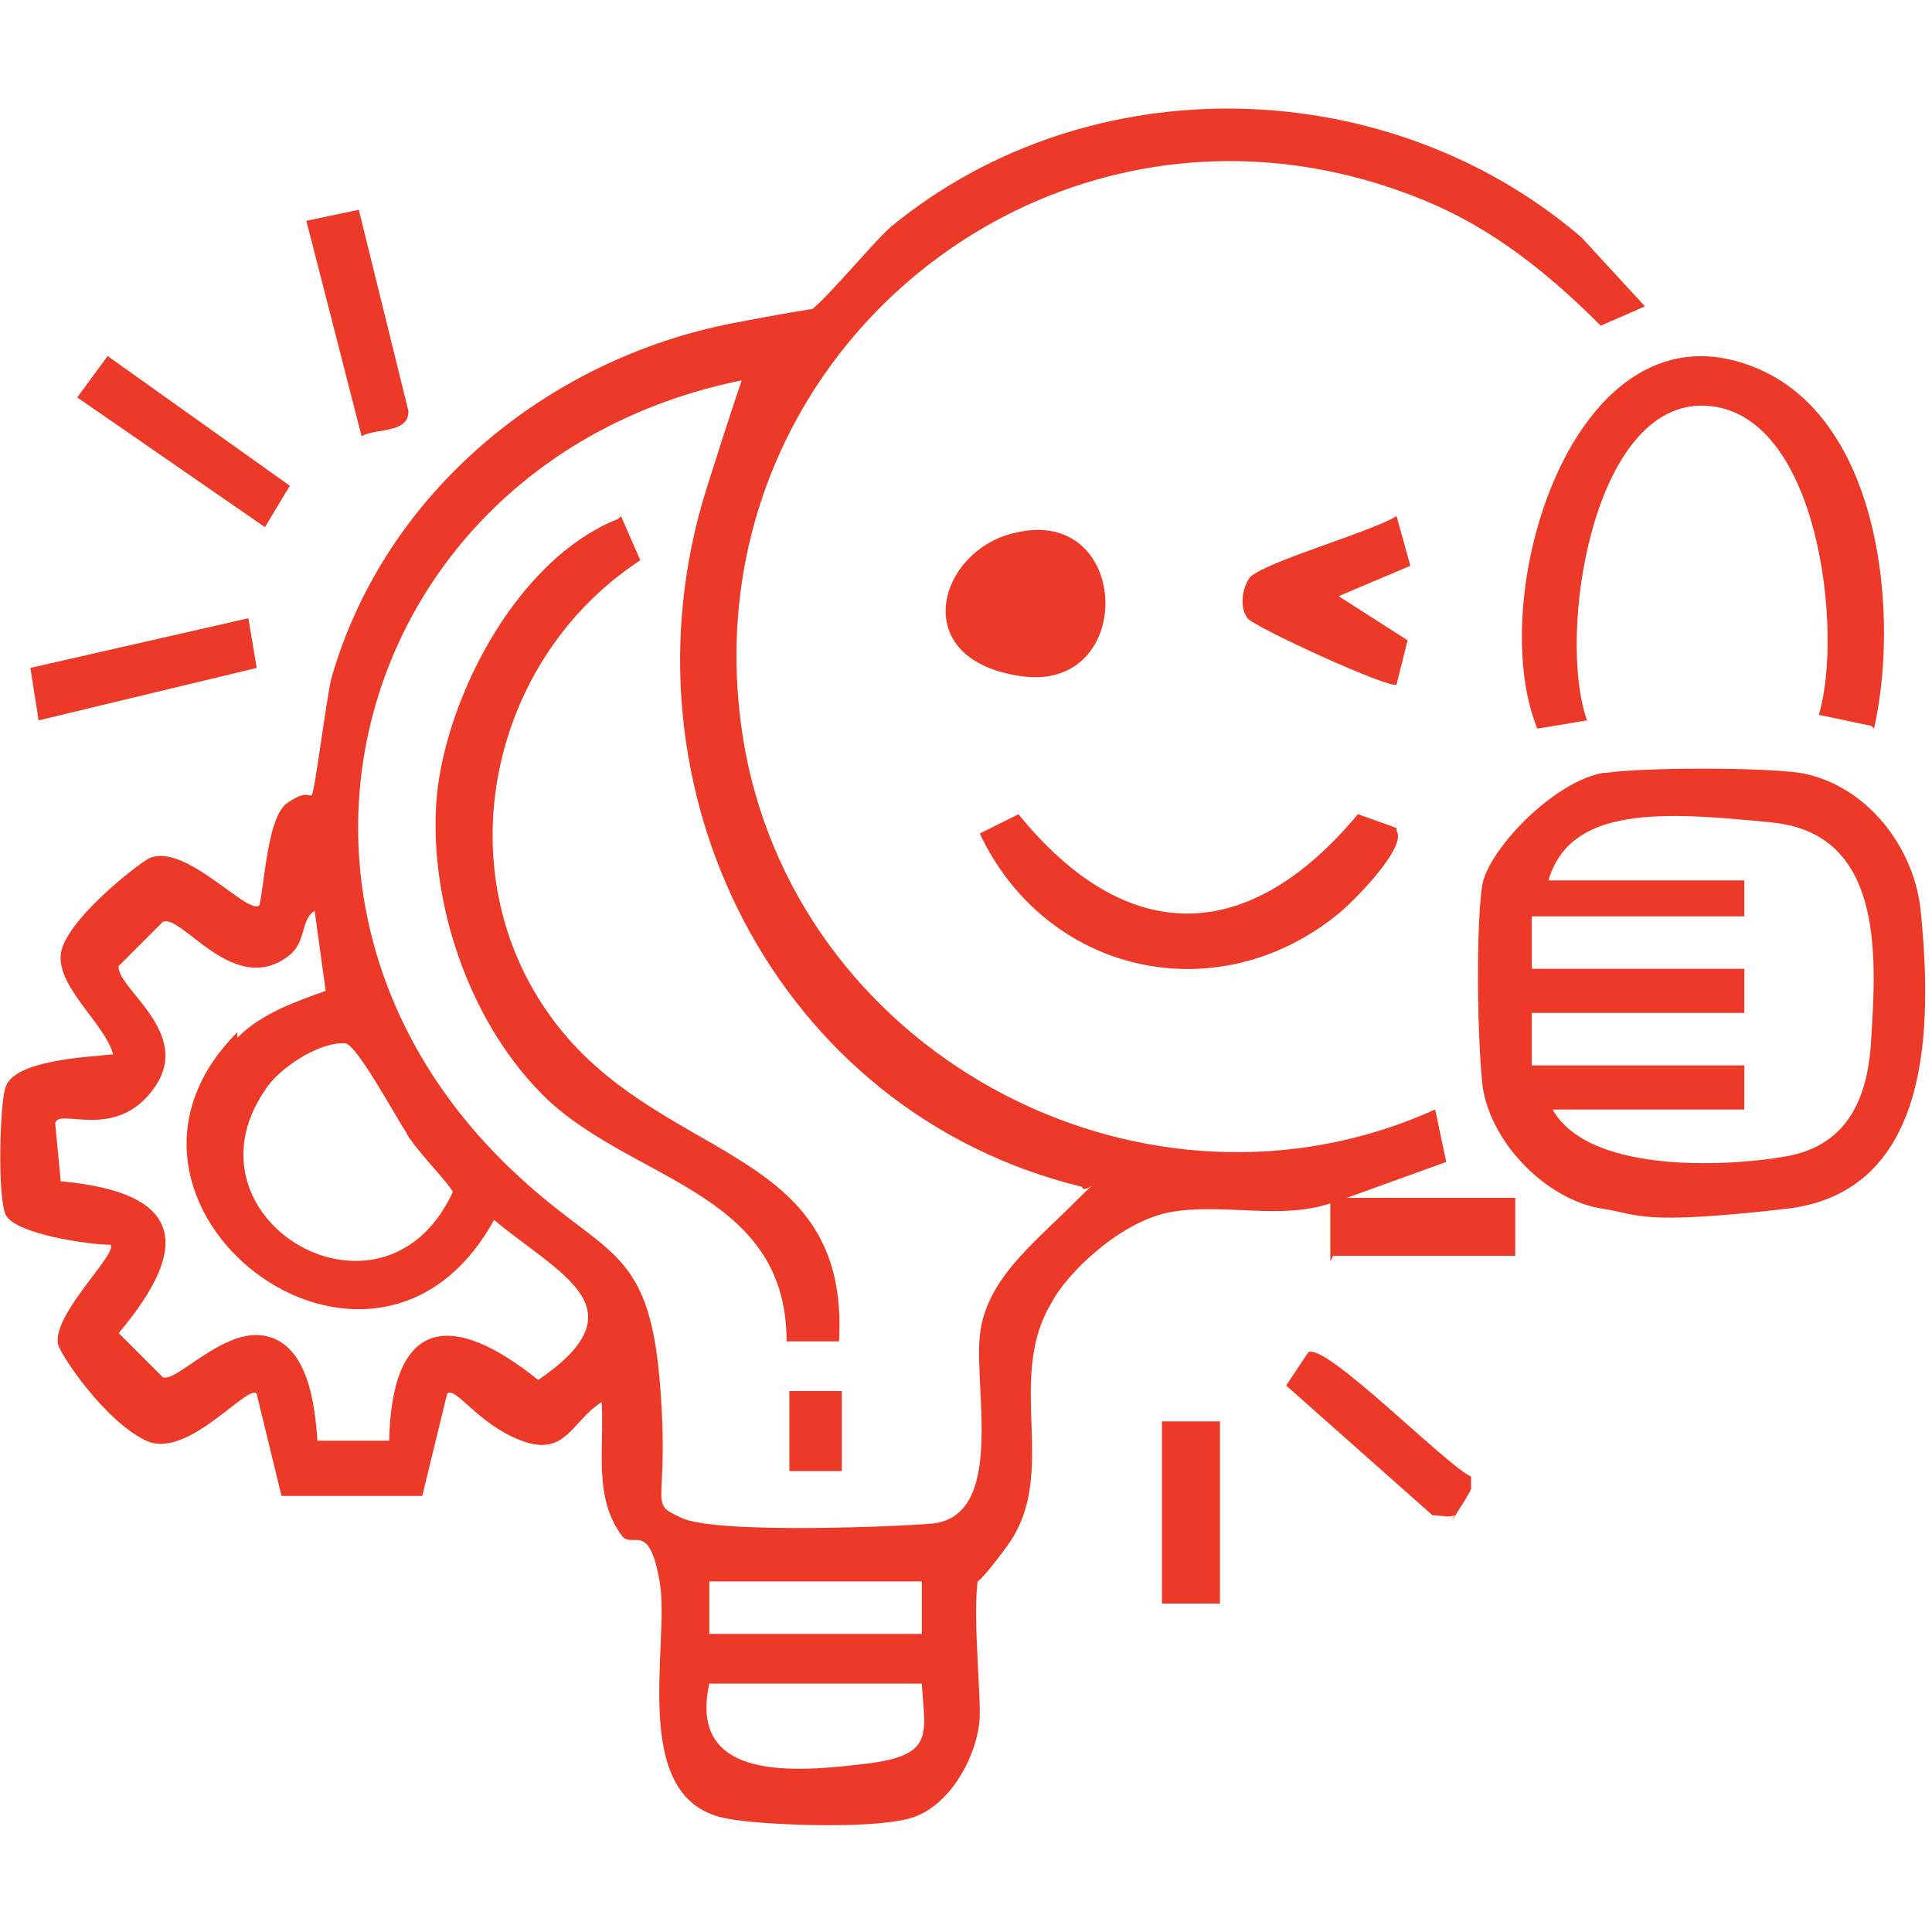
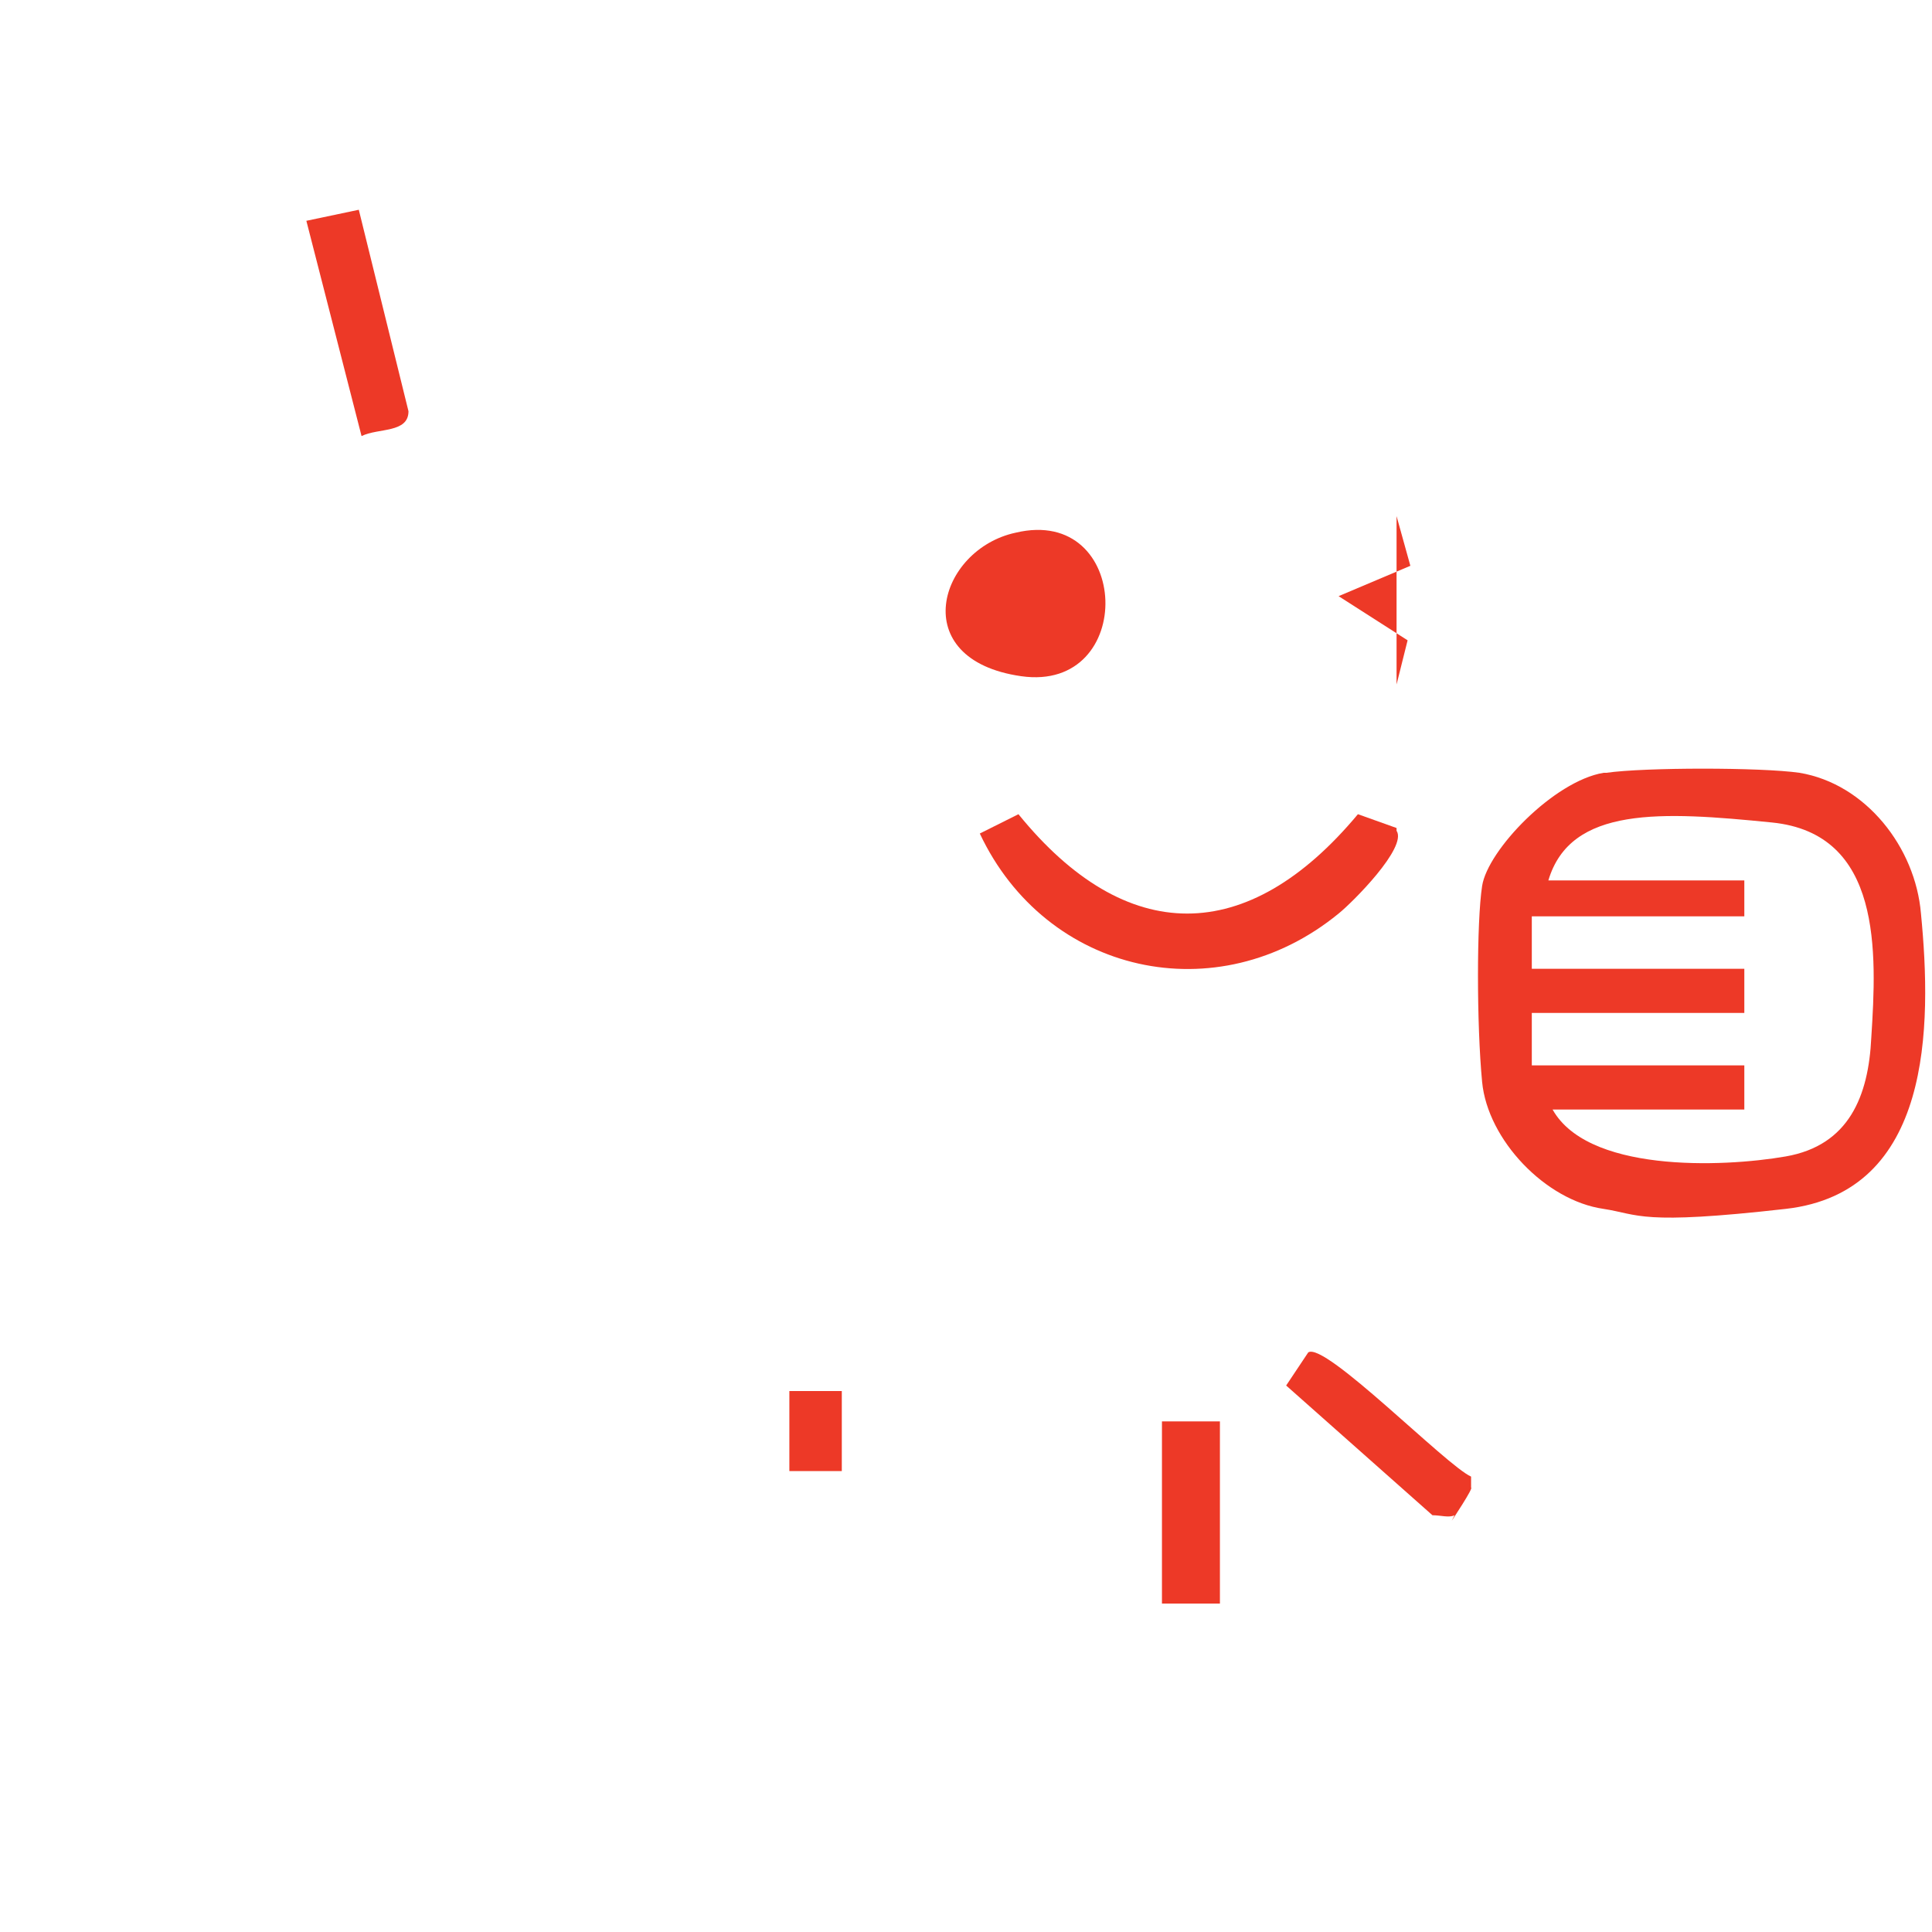
<svg xmlns="http://www.w3.org/2000/svg" id="Capa_1" version="1.1" viewBox="0 0 70 70">
  <defs>
    <style>
      .st0 {
        fill: #ed3927;
      }
    </style>
  </defs>
-   <path class="st0" d="M48.2,45.7v-2.1c-1.8.6-3.8,0-5.7.3s-3.9,2.3-4.4,3.3c-1.7,2.8.3,6.2-1.6,8.8s-.9.5-1,.9c-.3,1,0,3.9,0,5.2s-1,3.4-2.6,3.8-5.5.2-6.5,0c-3.7-.6-2.1-6.3-2.5-8.6s-1-1.1-1.4-1.7c-1-1.4-.6-3.1-.7-4.8-1.1.7-1.3,2-2.9,1.4s-2.4-2-2.7-1.7l-.9,3.7h-5.1s-.9-3.7-.9-3.7c-.3-.4-2.5,2.4-4,1.7s-3.1-3.1-3.2-3.5c-.2-1.1,2.2-3.3,1.9-3.6-.8,0-3.5-.4-3.8-1.1s-.2-4.1,0-4.6c.3-1,3-1.1,3.9-1.2-.3-1.1-2-2.4-1.9-3.6s2.8-3.3,3.2-3.5c1.3-.6,3.6,2.1,4,1.7.2-.9.3-3.2,1-3.7s.8-.2.9-.3.5-3.3.7-4.2c1.9-6.7,7.8-11.6,14.6-12.9s1.8,0,2.4-.2,2.5-2.6,3.3-3.3c7.2-5.9,18-5.6,25,.4l2.3,2.5-1.6.7c-1.9-1.9-3.9-3.5-6.3-4.5-13.4-5.6-27.3,5.7-24.7,19.9,2.1,11.2,14.6,17.7,25,13l.4,1.9-3.6,1.3h6.1v2.1h-6.6ZM39.2,43c-11.1-2.7-17-14.5-13.6-25.3s1.8-3.8,1.7-4c-14.4,2.6-19.4,19.3-8.2,29.2,2.9,2.6,4.4,2.4,4.8,7.1s-.5,4.4.8,5,8.1.3,9.1.2c2.6-.3,1.5-4.8,1.7-6.8s1.9-3.3,3.4-4.8.4-.2.3-.6ZM8.6,37.6c.9-.9,2.1-1.3,3.2-1.7l-.4-2.9c-.5.3-.3,1.1-.9,1.6-2,1.6-3.9-1.5-4.6-1.2l-1.6,1.6c-.1.8,2.7,2.4,1.3,4.4s-3.5.7-3.6,1.3l.2,2.1c4.4.4,4.8,2.3,2.1,5.5l1.6,1.6c.5.2,2.2-1.8,3.7-1.5s1.8,2.3,1.9,3.8h2.6c.1-4.5,2.3-4.7,5.4-2.2,3.8-2.6.8-3.8-1.6-5.8-4.4,8-15.5-.6-9.3-6.8ZM12.4,37.8c-.9,0-2.3.9-2.8,1.7-3.2,4.7,4.3,9.1,6.8,3.7,0-.2-1.5-1.7-1.7-2.2-.4-.6-1.8-3.2-2.2-3.2ZM33.4,57.3h-7.7v1.9h7.7v-1.9ZM33.4,61h-7.7c-.8,3.6,3.2,3.2,5.7,2.9s2.1-1.1,2-2.9Z" />
  <path class="st0" d="M58.2,28c1.4-.2,5.6-.2,7,0,2.4.4,4.2,2.7,4.4,5.1.4,4.1.4,10.1-4.9,10.7s-5.3.2-6.6,0c-2.1-.3-4.2-2.5-4.4-4.6s-.2-5.8,0-7.1,2.6-3.8,4.4-4.1ZM56.2,40.1c1.2,2.4,6.2,2.2,8.5,1.8s3-2.2,3.1-4.3c.2-3.1.4-7.4-3.6-7.8s-7.3-.6-8.1,2.1h7.1c0,0,0,1.3,0,1.3h-7.7v1.9h7.7v1.6h-7.7v1.9h7.7v1.6h-7.1Z" />
-   <path class="st0" d="M67.8,26.3l-1.9-.4c.9-3,0-11-4.1-11.2s-5.4,8.3-4.3,11.4l-1.8.3c-2-4.9,1.5-16.2,8.3-12.9,4.2,2.1,4.8,8.9,3.9,12.9Z" />
  <path class="st0" d="M50.6,30.1c.4.6-1.6,2.6-2.1,3-4.4,3.6-10.6,2.2-13-2.9l1.4-.7c3.9,4.8,8.3,4.8,12.3,0l1.4.5Z" />
  <path class="st0" d="M36.8,19.3c4.2-1,4.4,5.8.2,5.2s-3-4.6-.2-5.2Z" />
-   <path class="st0" d="M50.6,18.7l.5,1.8-2.6,1.1,2.5,1.6-.4,1.6c-.2.2-5.2-2.1-5.4-2.4-.3-.4-.2-1.1.1-1.5.7-.6,4.3-1.6,5.3-2.2Z" />
-   <polygon class="st0" points="3.9 12.9 10.5 17.6 9.6 19.1 2.8 14.4 3.9 12.9" />
+   <path class="st0" d="M50.6,18.7l.5,1.8-2.6,1.1,2.5,1.6-.4,1.6Z" />
  <path class="st0" d="M13,7.6l1.8,7.3c0,.8-1.1.6-1.7.9l-2-7.8,1.9-.4Z" />
-   <polygon class="st0" points="9 22.4 9.3 24.2 1.4 26.1 1.1 24.2 9 22.4" />
  <path class="st0" d="M52.7,54.9c-.2.1-.5,0-.8,0l-5.3-4.7.8-1.2c.6-.4,5,4.1,5.9,4.5v.4c.1,0-.7,1.2-.7,1.2Z" />
  <rect class="st0" x="42.1" y="51.5" width="2.1" height="6.6" />
-   <path class="st0" d="M22.5,18.7l.7,1.6c-5.5,3.6-7.1,11.3-3.2,16.6s10.8,4.5,10.4,11.7h-1.9c0-5.6-5.9-5.8-9-9.1-2.5-2.6-3.9-6.7-3.7-10.3s2.8-8.9,6.6-10.4Z" />
  <rect class="st0" x="28.6" y="50.4" width="1.9" height="2.9" />
</svg>